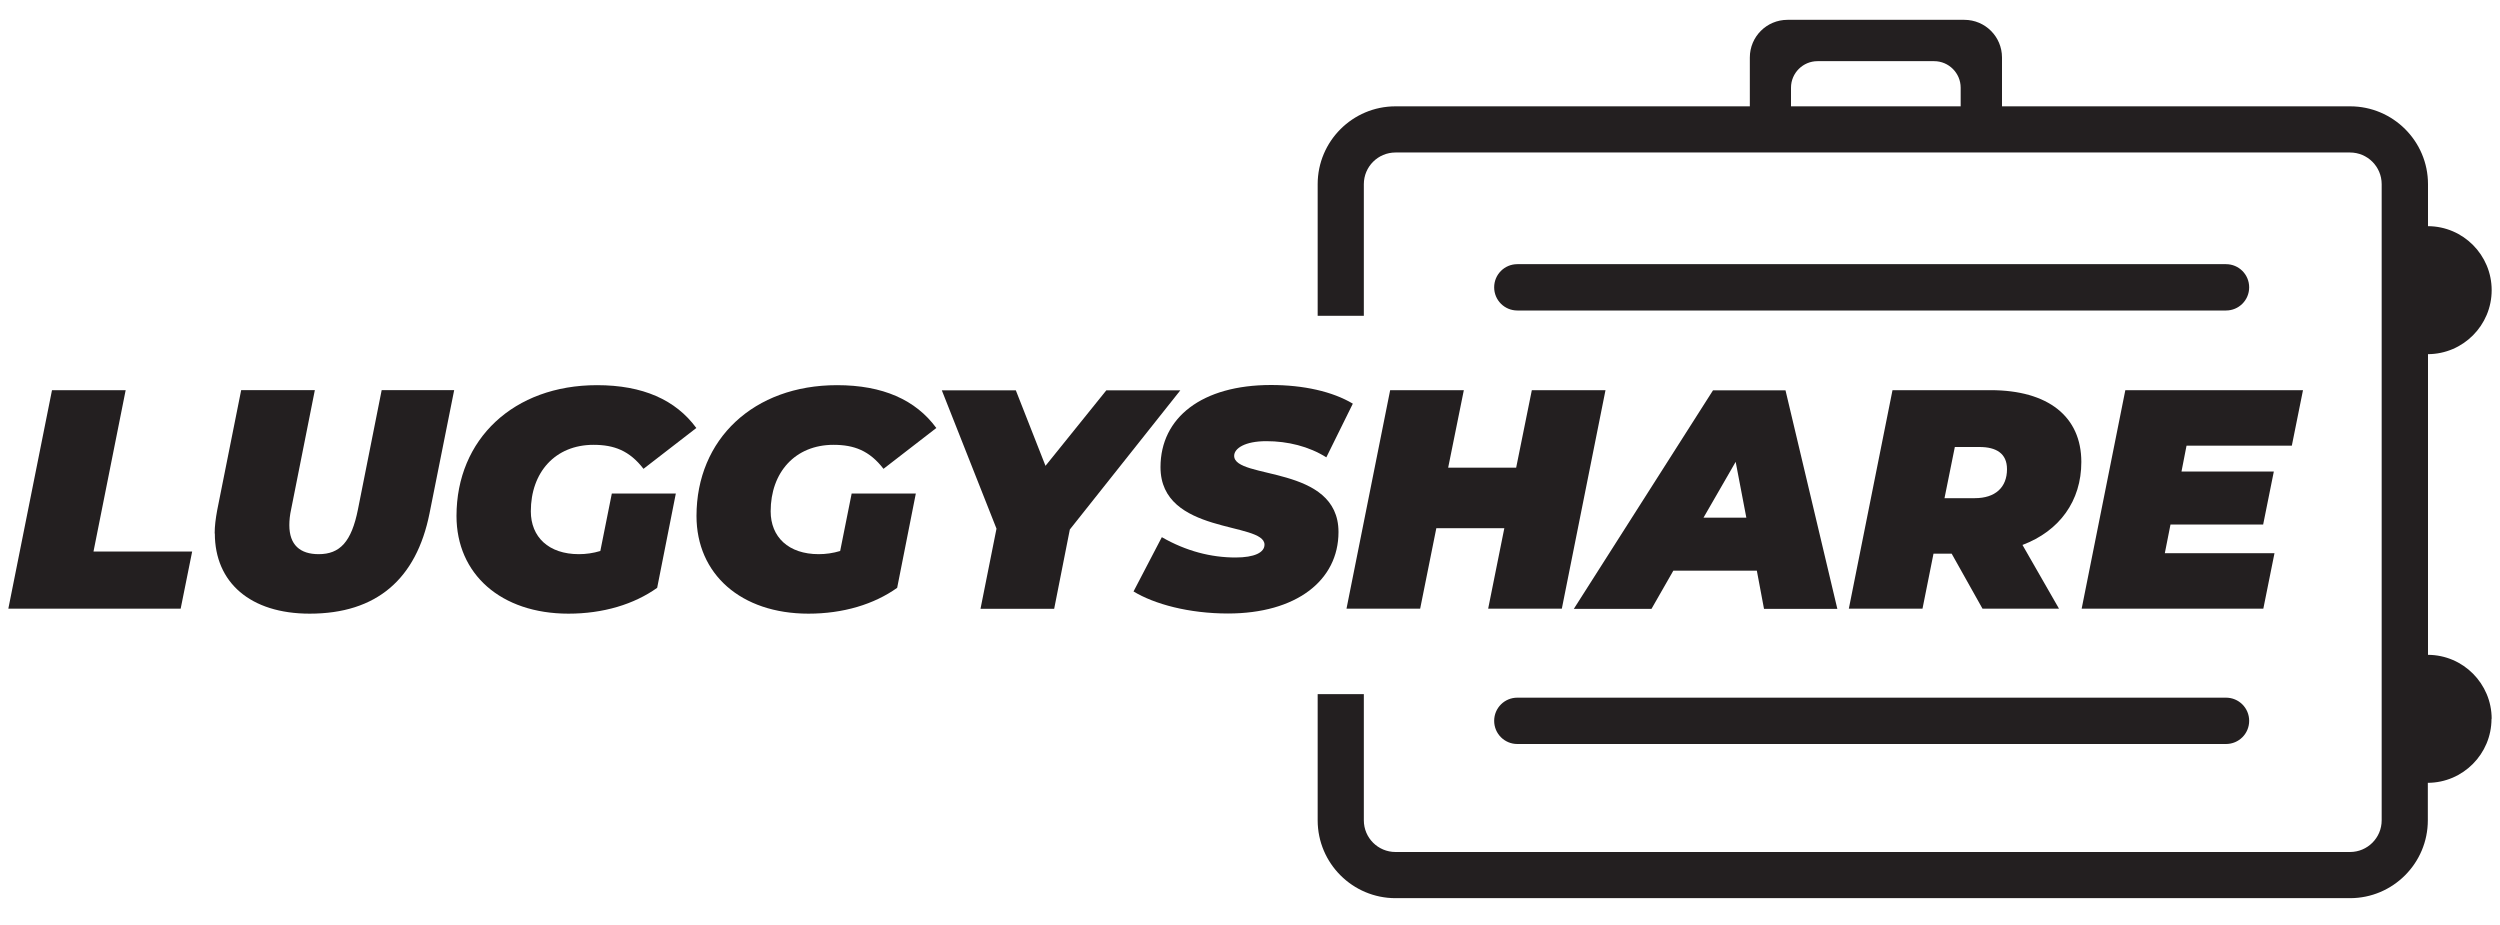
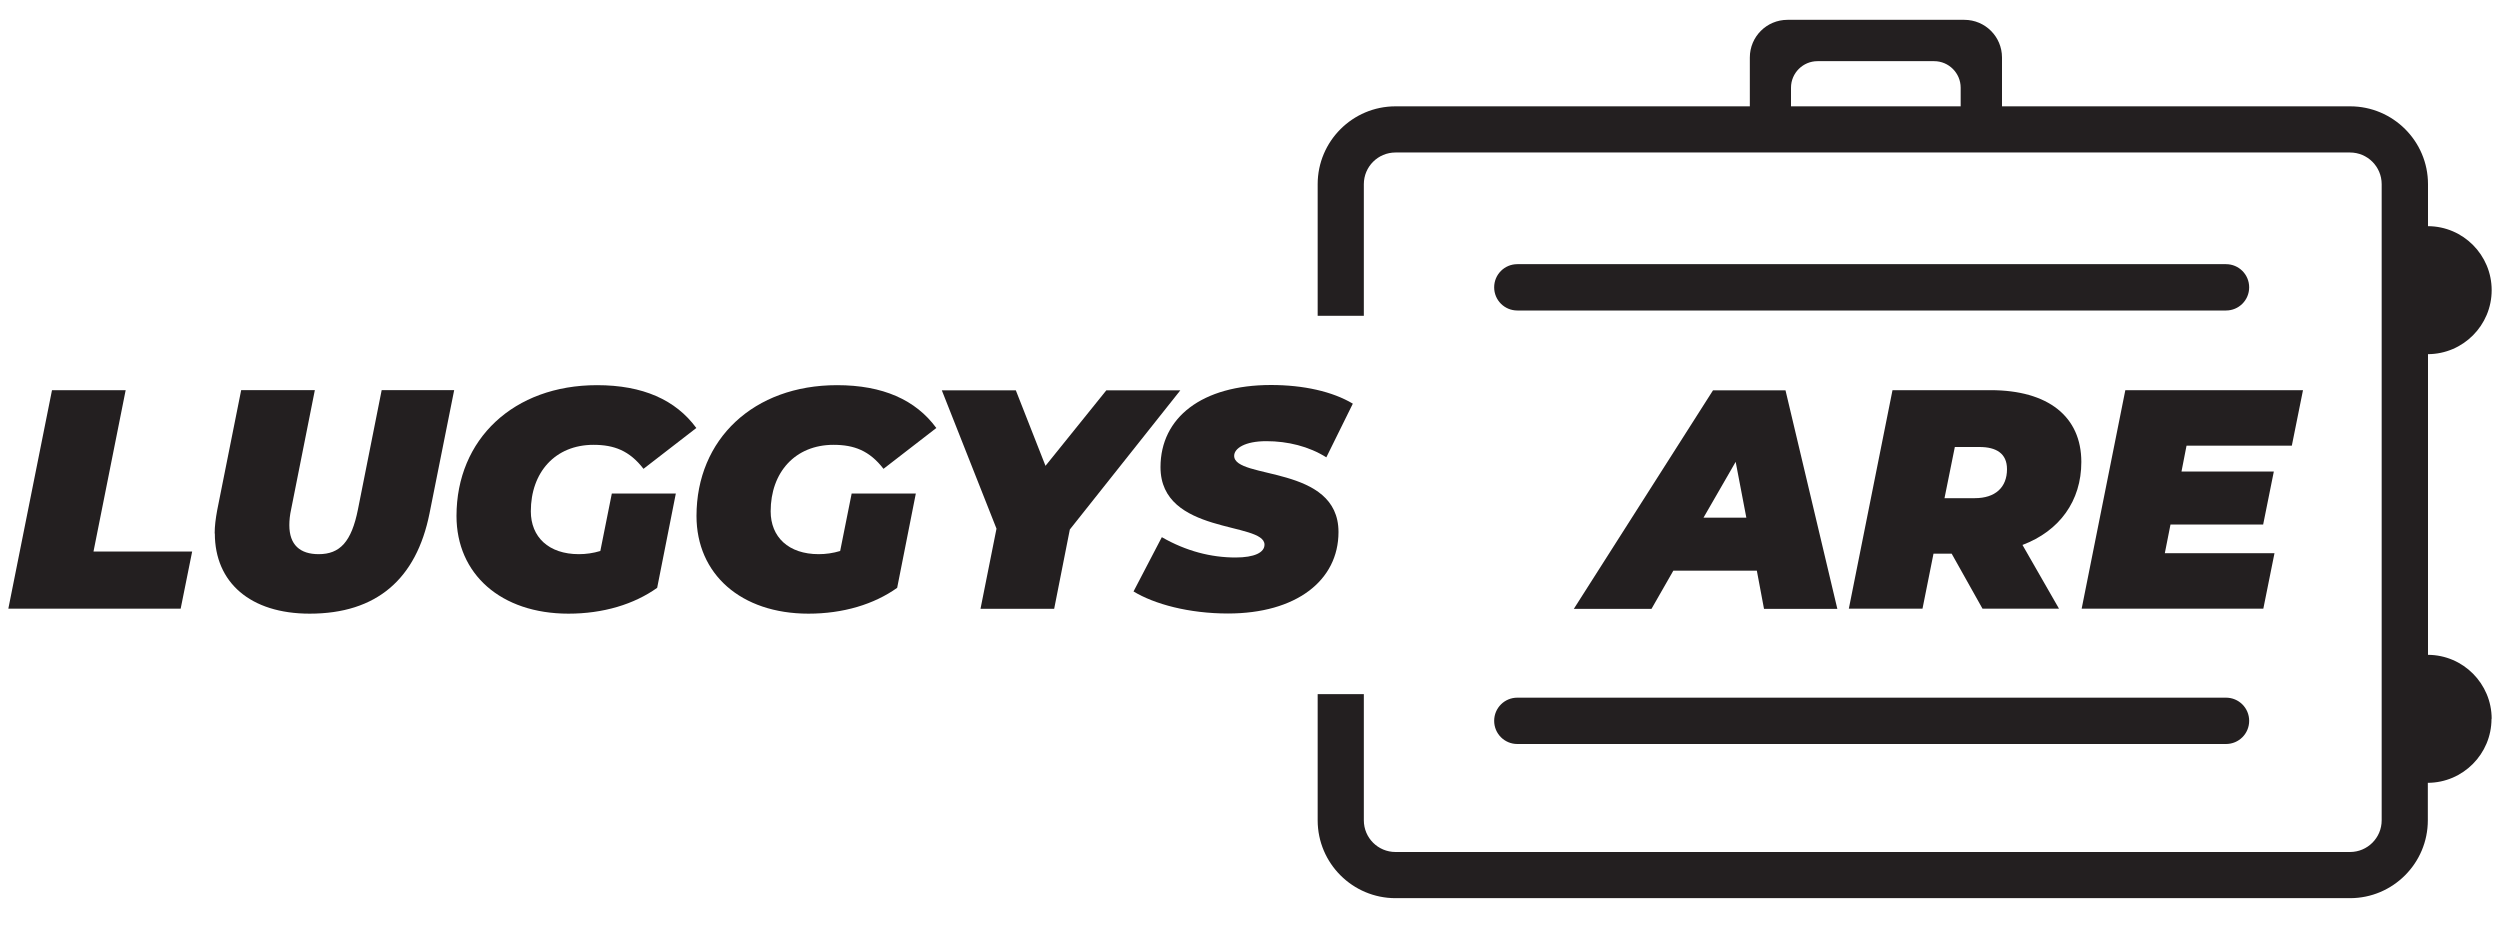
<svg xmlns="http://www.w3.org/2000/svg" id="Layer_1" data-name="Layer 1" viewBox="0 0 150 55.5">
  <defs>
    <style>
      .cls-1 {
        fill: #231f20;
        stroke-width: 0px;
      }
    </style>
  </defs>
  <g>
    <path class="cls-1" d="m149.5,43.13c0-2.11-1.71-3.83-3.82-3.84v-18.04c2.11-.01,3.82-1.73,3.82-3.84,0-2.11-1.71-3.83-3.82-3.84v-2.52c0-2.58-2.1-4.67-4.67-4.67h-20.62s-.01,0-.02,0h-12.91v-1.12c0-.88.72-1.59,1.59-1.59h7c.88,0,1.59.72,1.59,1.59v1.12h2.48v-2.93c0-1.25-1.01-2.26-2.26-2.26h-10.61c-1.25,0-2.26,1.01-2.26,2.26v2.93h-.24s-.01,0-.02,0h-21c-2.58,0-4.67,2.1-4.67,4.67v7.9h2.77v-7.9c0-1.05.85-1.9,1.9-1.9h57.27c1.05,0,1.9.85,1.9,1.9v38.17c0,1.05-.85,1.9-1.9,1.9h-57.27c-1.05,0-1.9-.85-1.9-1.9v-7.57h-2.77v7.57c0,2.58,2.1,4.67,4.67,4.67h57.27c2.58,0,4.67-2.1,4.67-4.67v-2.25c2.11-.01,3.82-1.73,3.82-3.84Z" />
    <path class="cls-1" d="m91.04,44.64h42.52c.77,0,1.39-.62,1.39-1.39s-.62-1.39-1.39-1.39h-42.52c-.77,0-1.39.62-1.39,1.39s.62,1.39,1.39,1.39Z" />
    <path class="cls-1" d="m91.04,18.63h42.52c.77,0,1.39-.62,1.39-1.39s-.62-1.39-1.39-1.39h-42.52c-.77,0-1.39.62-1.39,1.39s.62,1.39,1.39,1.39Z" />
  </g>
  <g>
    <path class="cls-1" d="m3.12,23.41h4.42l-1.93,9.68h5.92l-.69,3.43H.5l2.62-13.11Z" />
    <path class="cls-1" d="m12.88,32.01c0-.45.06-.9.15-1.39l1.44-7.21h4.42l-1.42,7.14c-.08.36-.11.67-.11.96,0,1.18.64,1.74,1.76,1.74,1.27,0,1.97-.73,2.36-2.7l1.42-7.14h4.35l-1.48,7.4c-.79,3.93-3.17,6.01-7.19,6.01-3.56,0-5.69-1.87-5.69-4.81Z" />
    <path class="cls-1" d="m36.71,29.61h3.84l-1.12,5.66c-1.39.99-3.24,1.55-5.32,1.55-4.06,0-6.72-2.38-6.72-5.86,0-4.61,3.43-7.85,8.43-7.85,2.75,0,4.72.88,5.96,2.57l-3.17,2.45c-.84-1.09-1.76-1.44-3-1.44-2.3,0-3.76,1.65-3.76,3.99,0,1.54,1.07,2.57,2.88,2.57.43,0,.86-.06,1.29-.19l.69-3.45Z" />
    <path class="cls-1" d="m51.11,29.61h3.84l-1.12,5.66c-1.39.99-3.24,1.55-5.32,1.55-4.06,0-6.72-2.38-6.72-5.86,0-4.61,3.43-7.85,8.43-7.85,2.75,0,4.72.88,5.96,2.57l-3.17,2.45c-.84-1.09-1.76-1.44-3-1.44-2.3,0-3.77,1.65-3.77,3.99,0,1.54,1.07,2.57,2.88,2.57.43,0,.86-.06,1.29-.19l.69-3.45Z" />
    <path class="cls-1" d="m64.19,31.77l-.94,4.76h-4.42l.96-4.81-3.28-8.3h4.44l1.78,4.53,3.65-4.53h4.44l-6.63,8.35Z" />
    <path class="cls-1" d="m68.01,35.49l1.7-3.26c1.46.84,2.96,1.22,4.42,1.22,1.14,0,1.74-.3,1.74-.77,0-1.39-6.24-.58-6.24-4.65,0-2.98,2.49-4.93,6.63-4.93,1.95,0,3.69.39,4.91,1.12l-1.59,3.22c-1.05-.66-2.32-.97-3.6-.97s-1.93.43-1.93.88c0,1.44,6.26.52,6.26,4.57,0,2.92-2.55,4.89-6.63,4.89-2.34,0-4.42-.56-5.68-1.33Z" />
-     <path class="cls-1" d="m96.33,23.41l-2.62,13.11h-4.42l.97-4.83h-4.08l-.97,4.83h-4.42l2.62-13.11h4.42l-.94,4.65h4.08l.94-4.65h4.42Z" />
    <path class="cls-1" d="m105.4,34.24h-5l-1.31,2.29h-4.66l8.35-13.11h4.35l3.11,13.11h-4.4l-.43-2.29Zm-.62-3.18l-.64-3.35-1.93,3.35h2.57Z" />
    <path class="cls-1" d="m121.35,32.7l2.19,3.82h-4.59l-1.85-3.3h-1.09l-.66,3.3h-4.42l2.62-13.11h5.88c3.47,0,5.45,1.59,5.45,4.31,0,2.34-1.31,4.14-3.54,4.98Zm-2.58-5.88h-1.48l-.62,3.07h1.82c1.22,0,1.93-.64,1.93-1.74,0-.94-.64-1.33-1.65-1.33Z" />
    <path class="cls-1" d="m131.19,26.75l-.3,1.54h5.54l-.64,3.18h-5.56l-.34,1.72h6.58l-.67,3.33h-10.9l2.62-13.11h10.66l-.67,3.33h-6.31Z" />
  </g>
</svg>